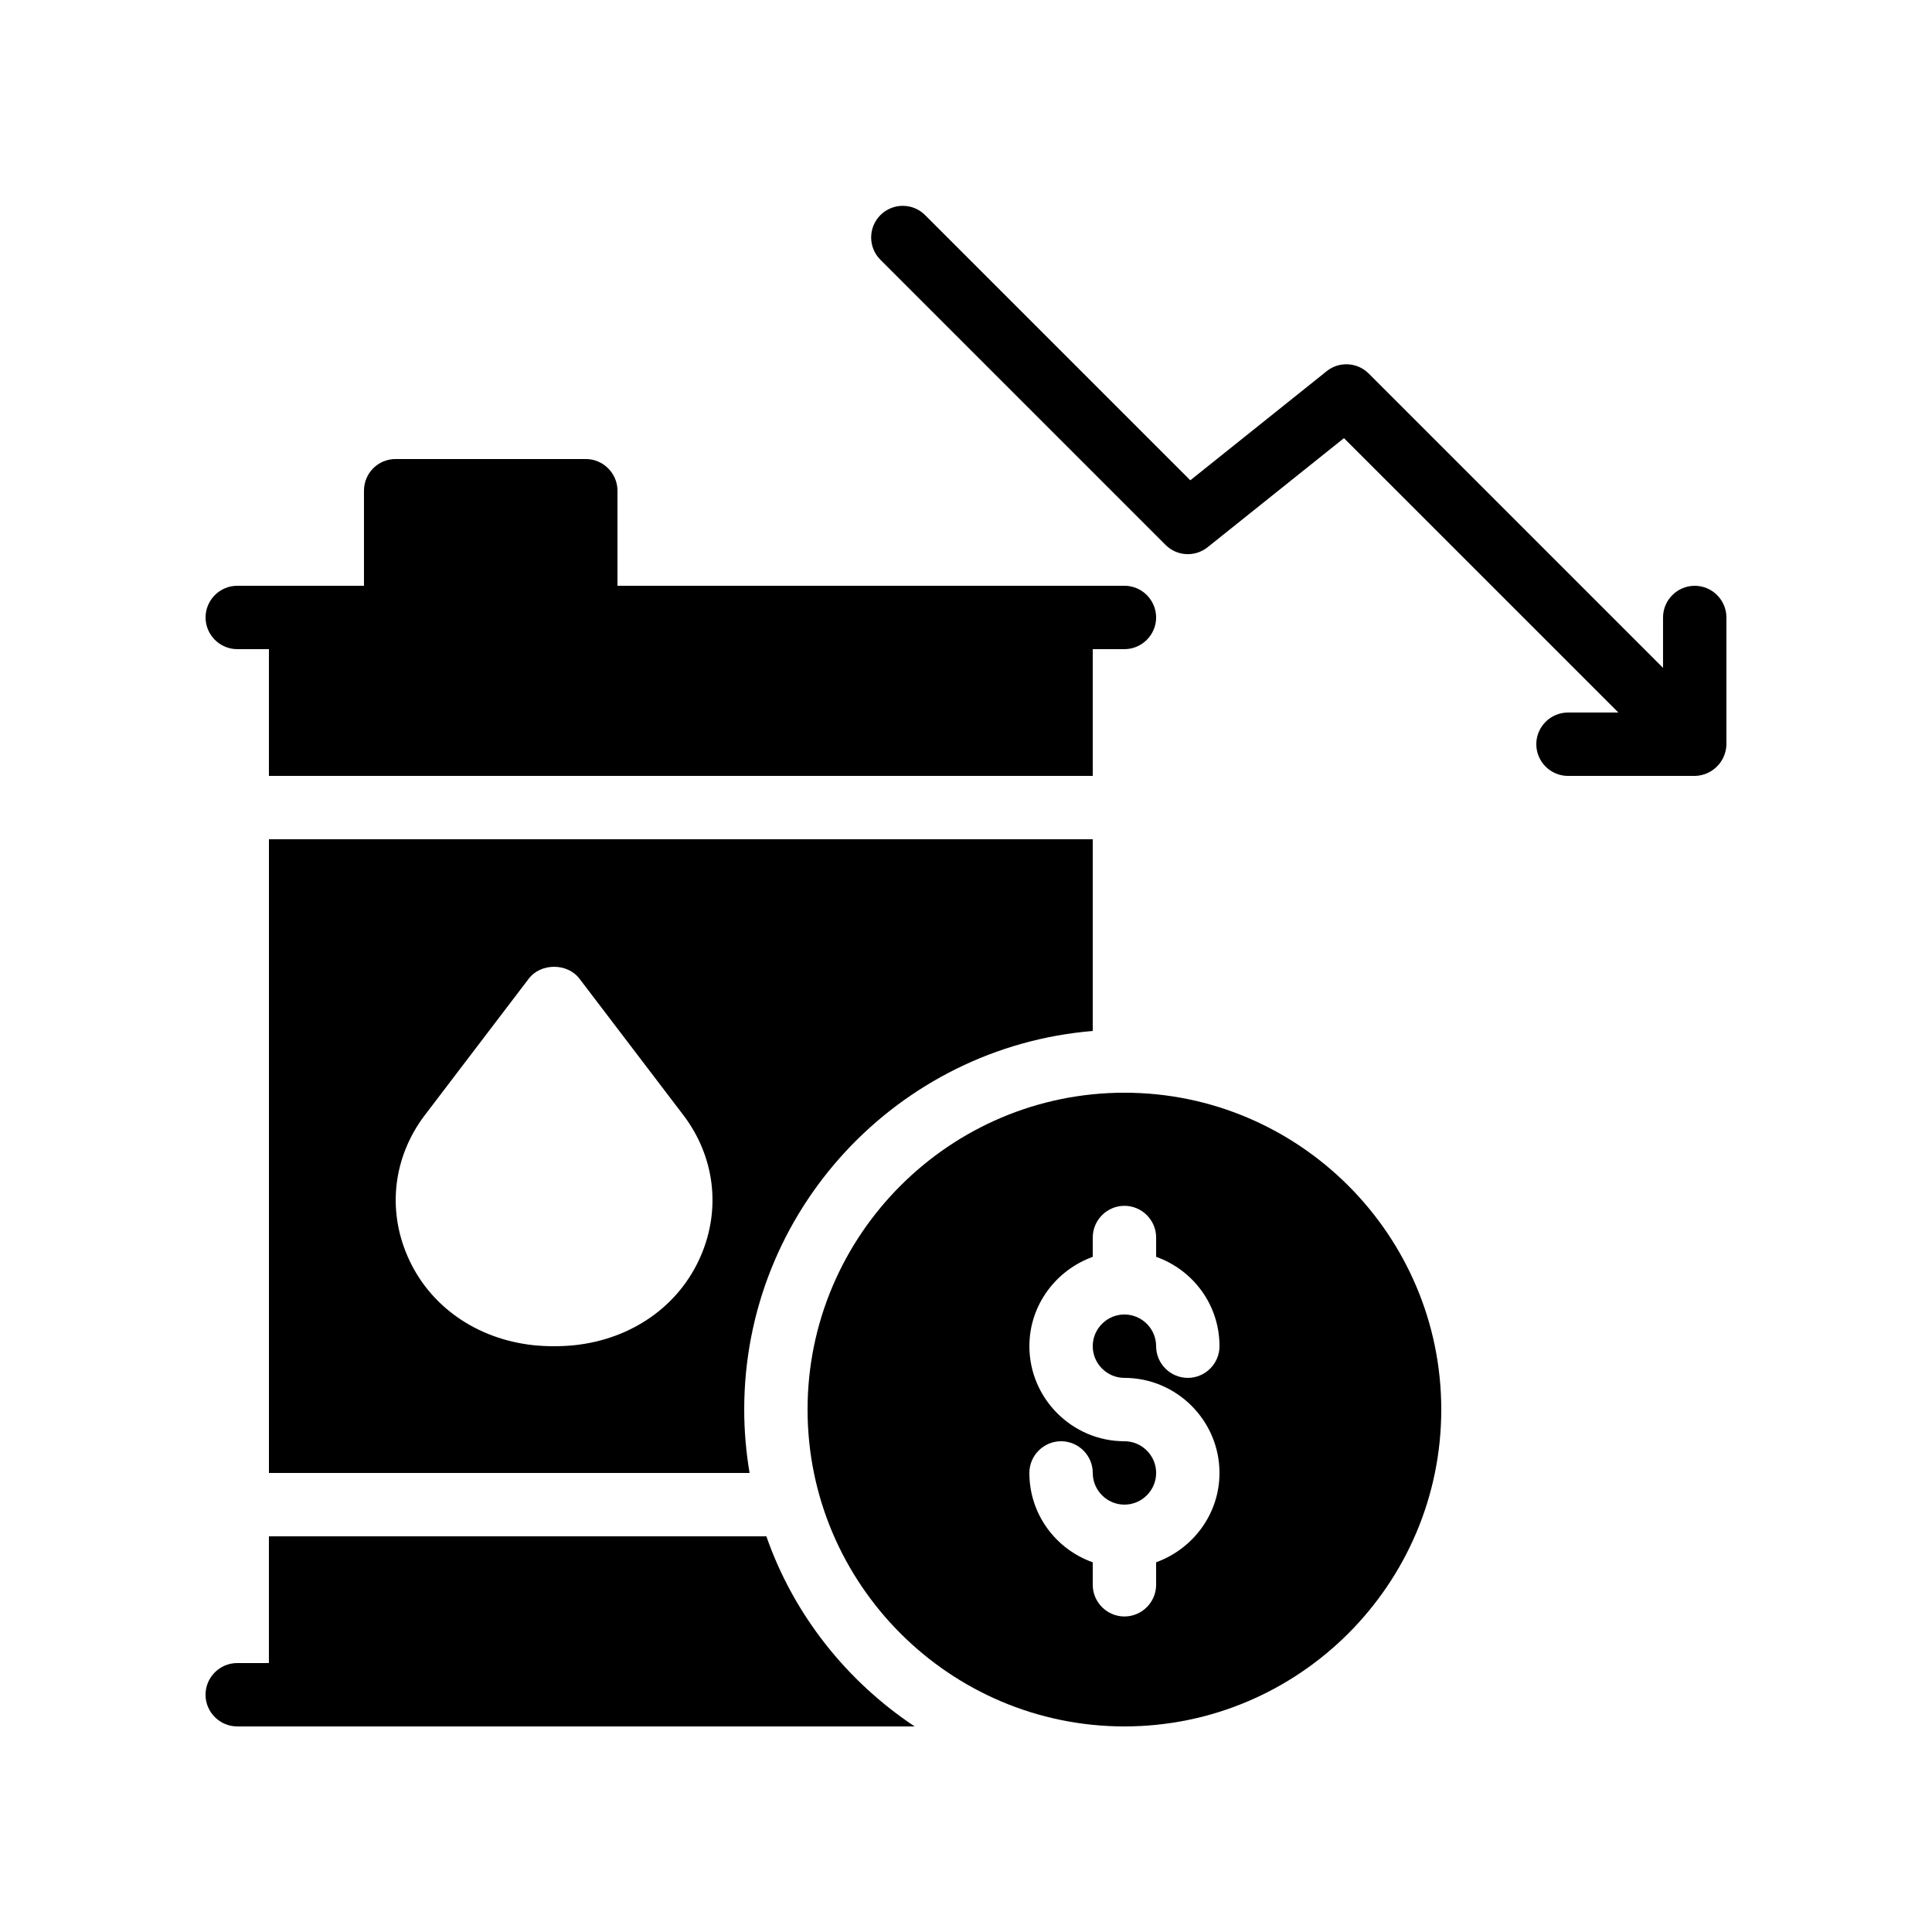
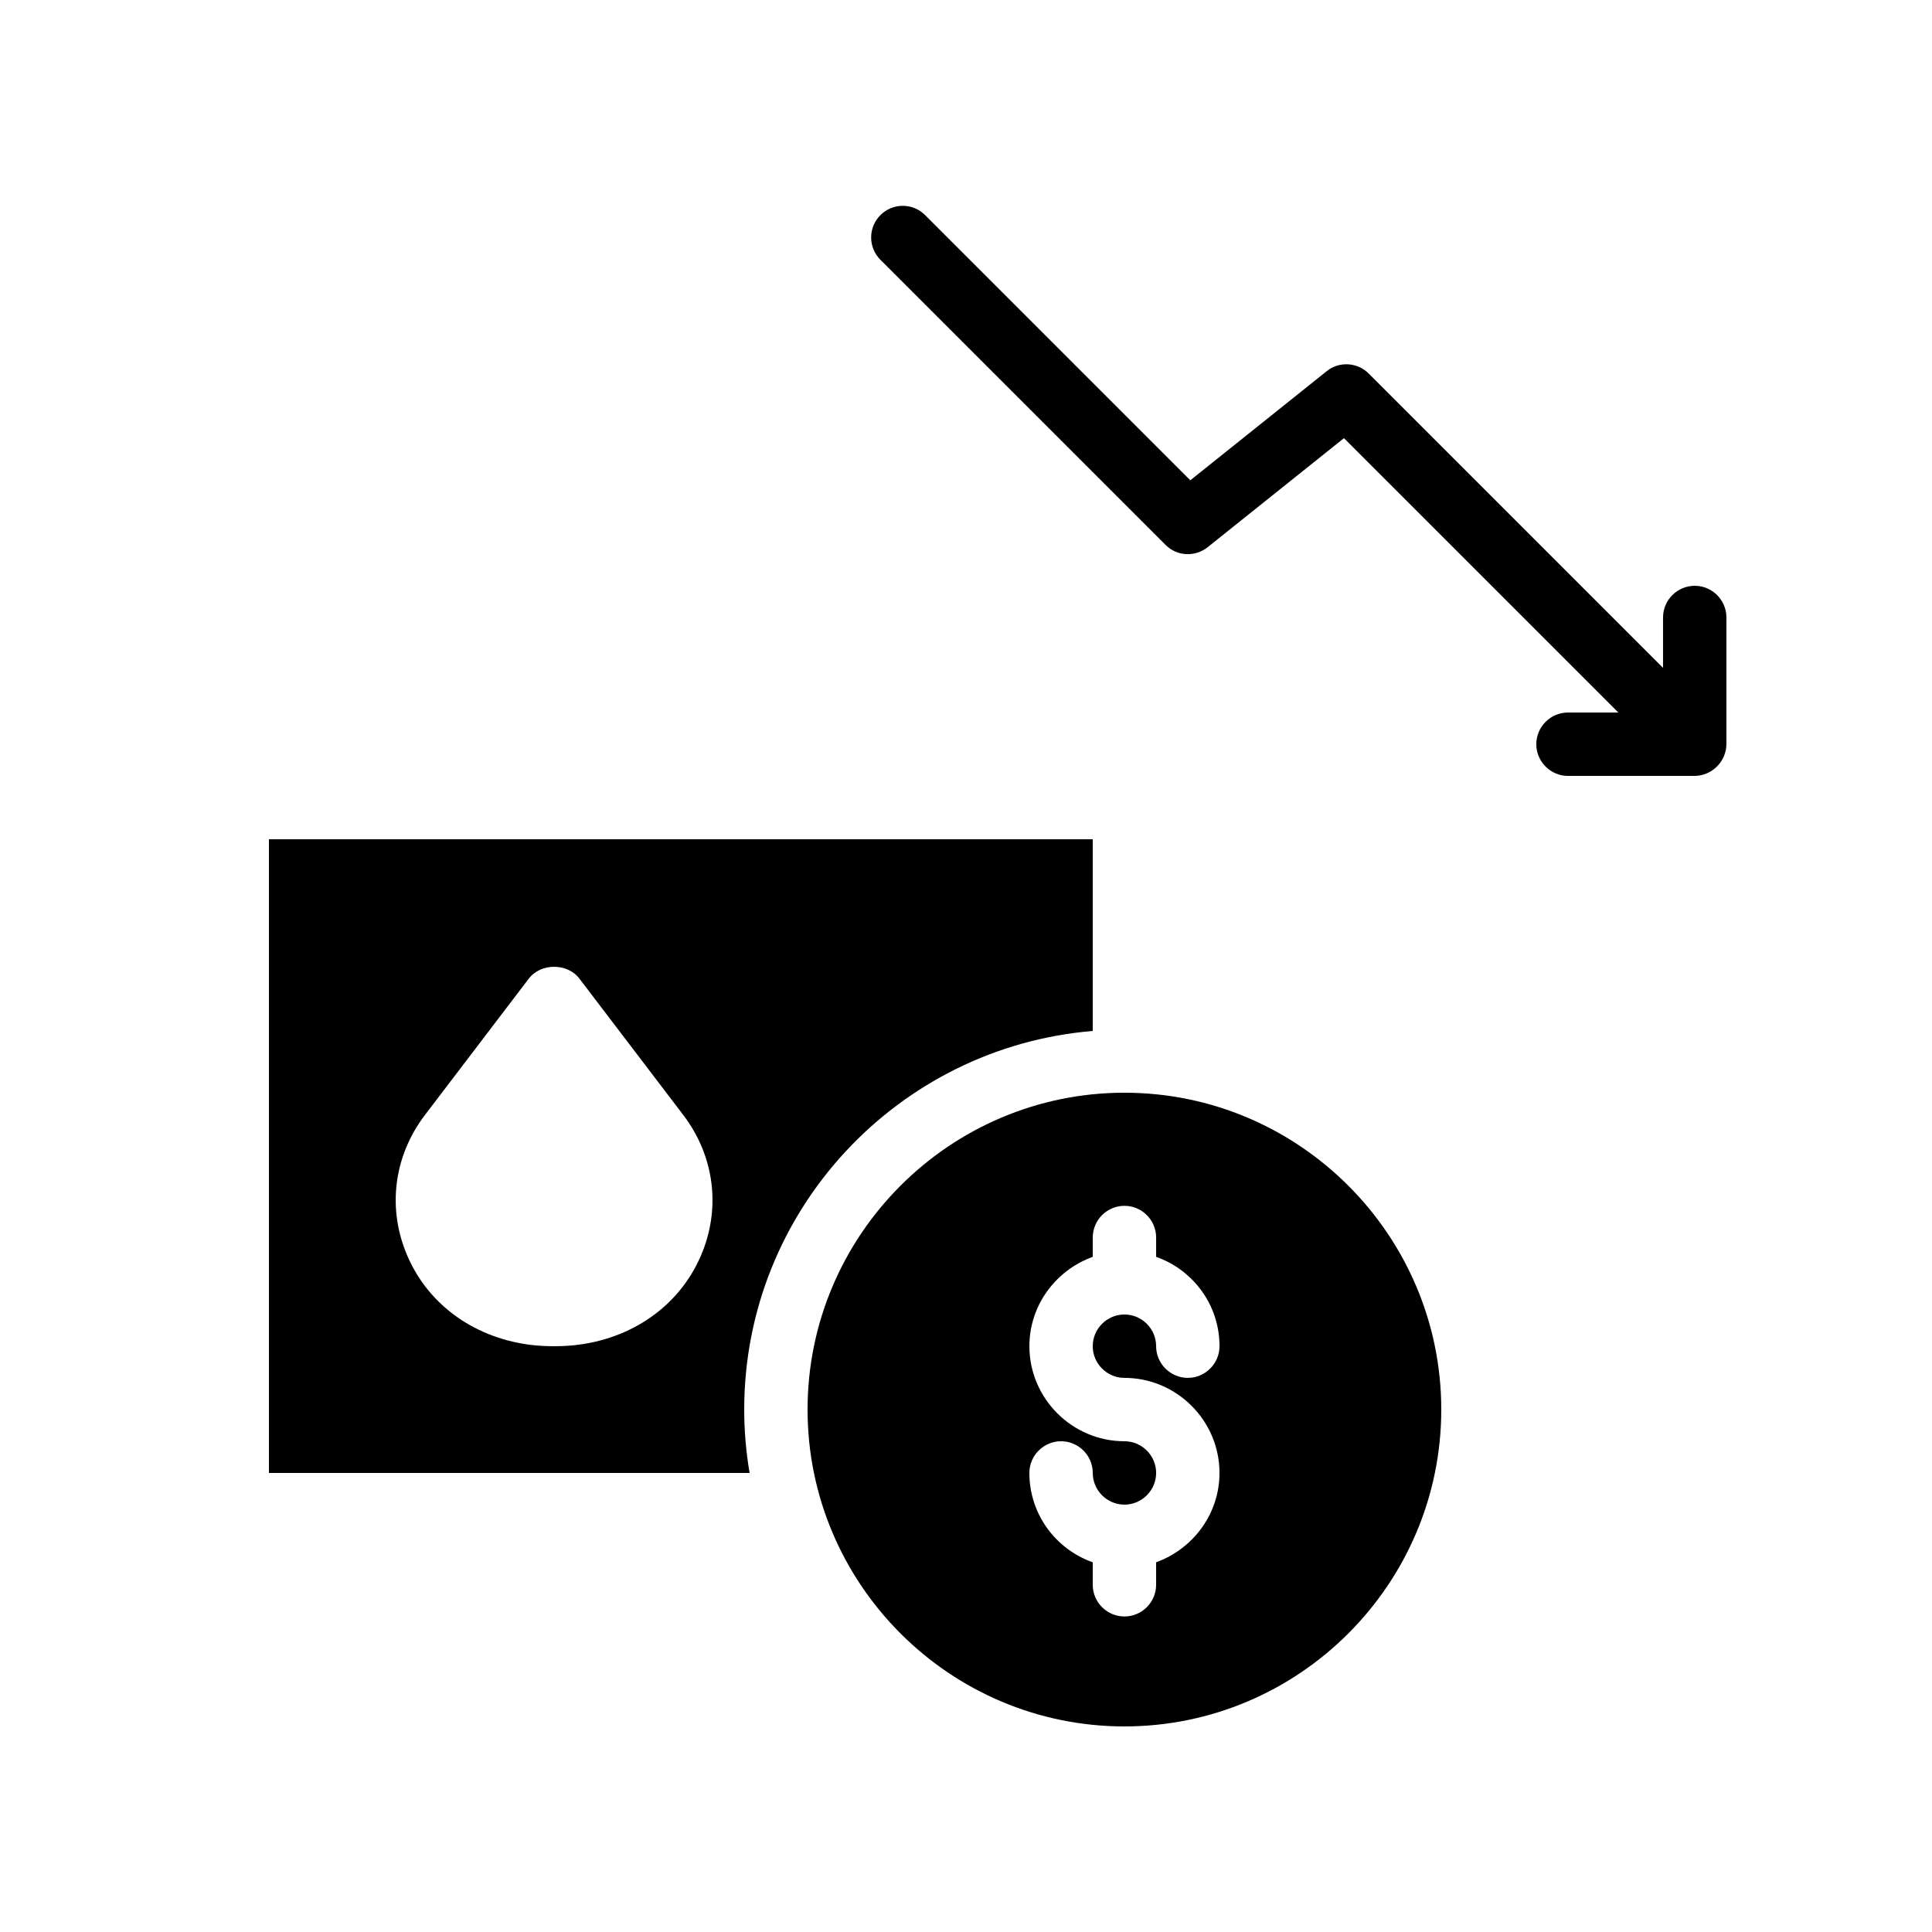
<svg xmlns="http://www.w3.org/2000/svg" fill="#000000" width="800px" height="800px" version="1.1" viewBox="144 144 512 512">
  <g>
    <path d="m593.12 299.24c-4.617 0-8.398 3.777-8.398 8.398v13.352l-78.008-78.008c-3.023-3.023-7.894-3.273-11.168-0.586l-36.105 28.887-70.281-70.281c-3.273-3.273-8.566-3.273-11.84 0-3.273 3.273-3.273 8.566 0 11.84l75.57 75.57c3.023 3.023 7.809 3.273 11.168 0.586l36.105-28.887 72.723 72.715h-13.352c-4.617 0-8.398 3.777-8.398 8.398 0 4.617 3.777 8.398 8.398 8.398h33.586c1.09 0 2.184-0.25 3.191-0.672 2.016-0.84 3.695-2.519 4.535-4.535 0.418-1.012 0.672-2.102 0.672-3.191v-33.586c0-4.621-3.781-8.398-8.398-8.398z" />
-     <path d="m206.87 601.52h179.52c-18.055-12.008-32.074-29.641-39.297-50.383h-131.83v33.586l-8.398 0.004c-4.617 0-8.398 3.777-8.398 8.398 0.004 4.613 3.781 8.395 8.398 8.395z" />
    <path d="m433.59 417.21v-50.801h-218.32v167.94h127.38c-0.926-5.457-1.426-11.082-1.426-16.793 0-52.734 40.723-96.059 92.363-100.34zm-103.87 59.617c-5.711 13.266-18.305 22.082-33.586 23.68-1.766 0.168-3.531 0.254-5.293 0.254-1.762 0-3.527-0.082-5.289-0.25-15.281-1.594-27.879-10.41-33.586-23.68-5.375-12.426-3.695-26.281 4.535-37.199l27.625-36.273c3.191-4.199 10.242-4.199 13.434 0l27.625 36.273c8.227 10.914 9.906 24.77 4.535 37.195z" />
-     <path d="m206.87 316.03h8.398v33.586h218.32v-33.586h8.398c4.617 0 8.398-3.777 8.398-8.398 0-4.617-3.777-8.398-8.398-8.398l-134.35 0.004v-25.191c0-4.617-3.777-8.398-8.398-8.398h-50.383c-4.703 0-8.398 3.777-8.398 8.398v25.191h-33.582c-4.617 0-8.398 3.777-8.398 8.398 0.004 4.613 3.781 8.395 8.398 8.395z" />
    <path d="m525.95 517.55c0-46.266-37.703-83.969-83.969-83.969s-83.969 37.703-83.969 83.969c0 46.266 37.703 83.969 83.969 83.969 46.27 0 83.969-37.703 83.969-83.969zm-83.965-8.398c13.855 0 25.191 11.336 25.191 25.191 0 10.914-7.055 20.152-16.793 23.68v5.961c0 4.617-3.777 8.398-8.398 8.398-4.617 0-8.398-3.777-8.398-8.398v-5.961c-9.742-3.441-16.793-12.68-16.793-23.68 0-4.617 3.777-8.398 8.398-8.398 4.617 0 8.398 3.777 8.398 8.398 0 4.617 3.777 8.398 8.398 8.398 4.617 0 8.398-3.777 8.398-8.398 0-4.617-3.777-8.398-8.398-8.398-13.855 0-25.191-11.336-25.191-25.191 0-10.914 7.055-20.152 16.793-23.68v-5.121c0-4.617 3.777-8.398 8.398-8.398 4.617 0 8.398 3.777 8.398 8.398v5.121c9.742 3.441 16.793 12.68 16.793 23.68 0 4.617-3.777 8.398-8.398 8.398-4.617 0-8.398-3.777-8.398-8.398 0-4.617-3.777-8.398-8.398-8.398-4.617 0-8.398 3.777-8.398 8.398 0 4.621 3.777 8.398 8.398 8.398z" />
  </g>
</svg>